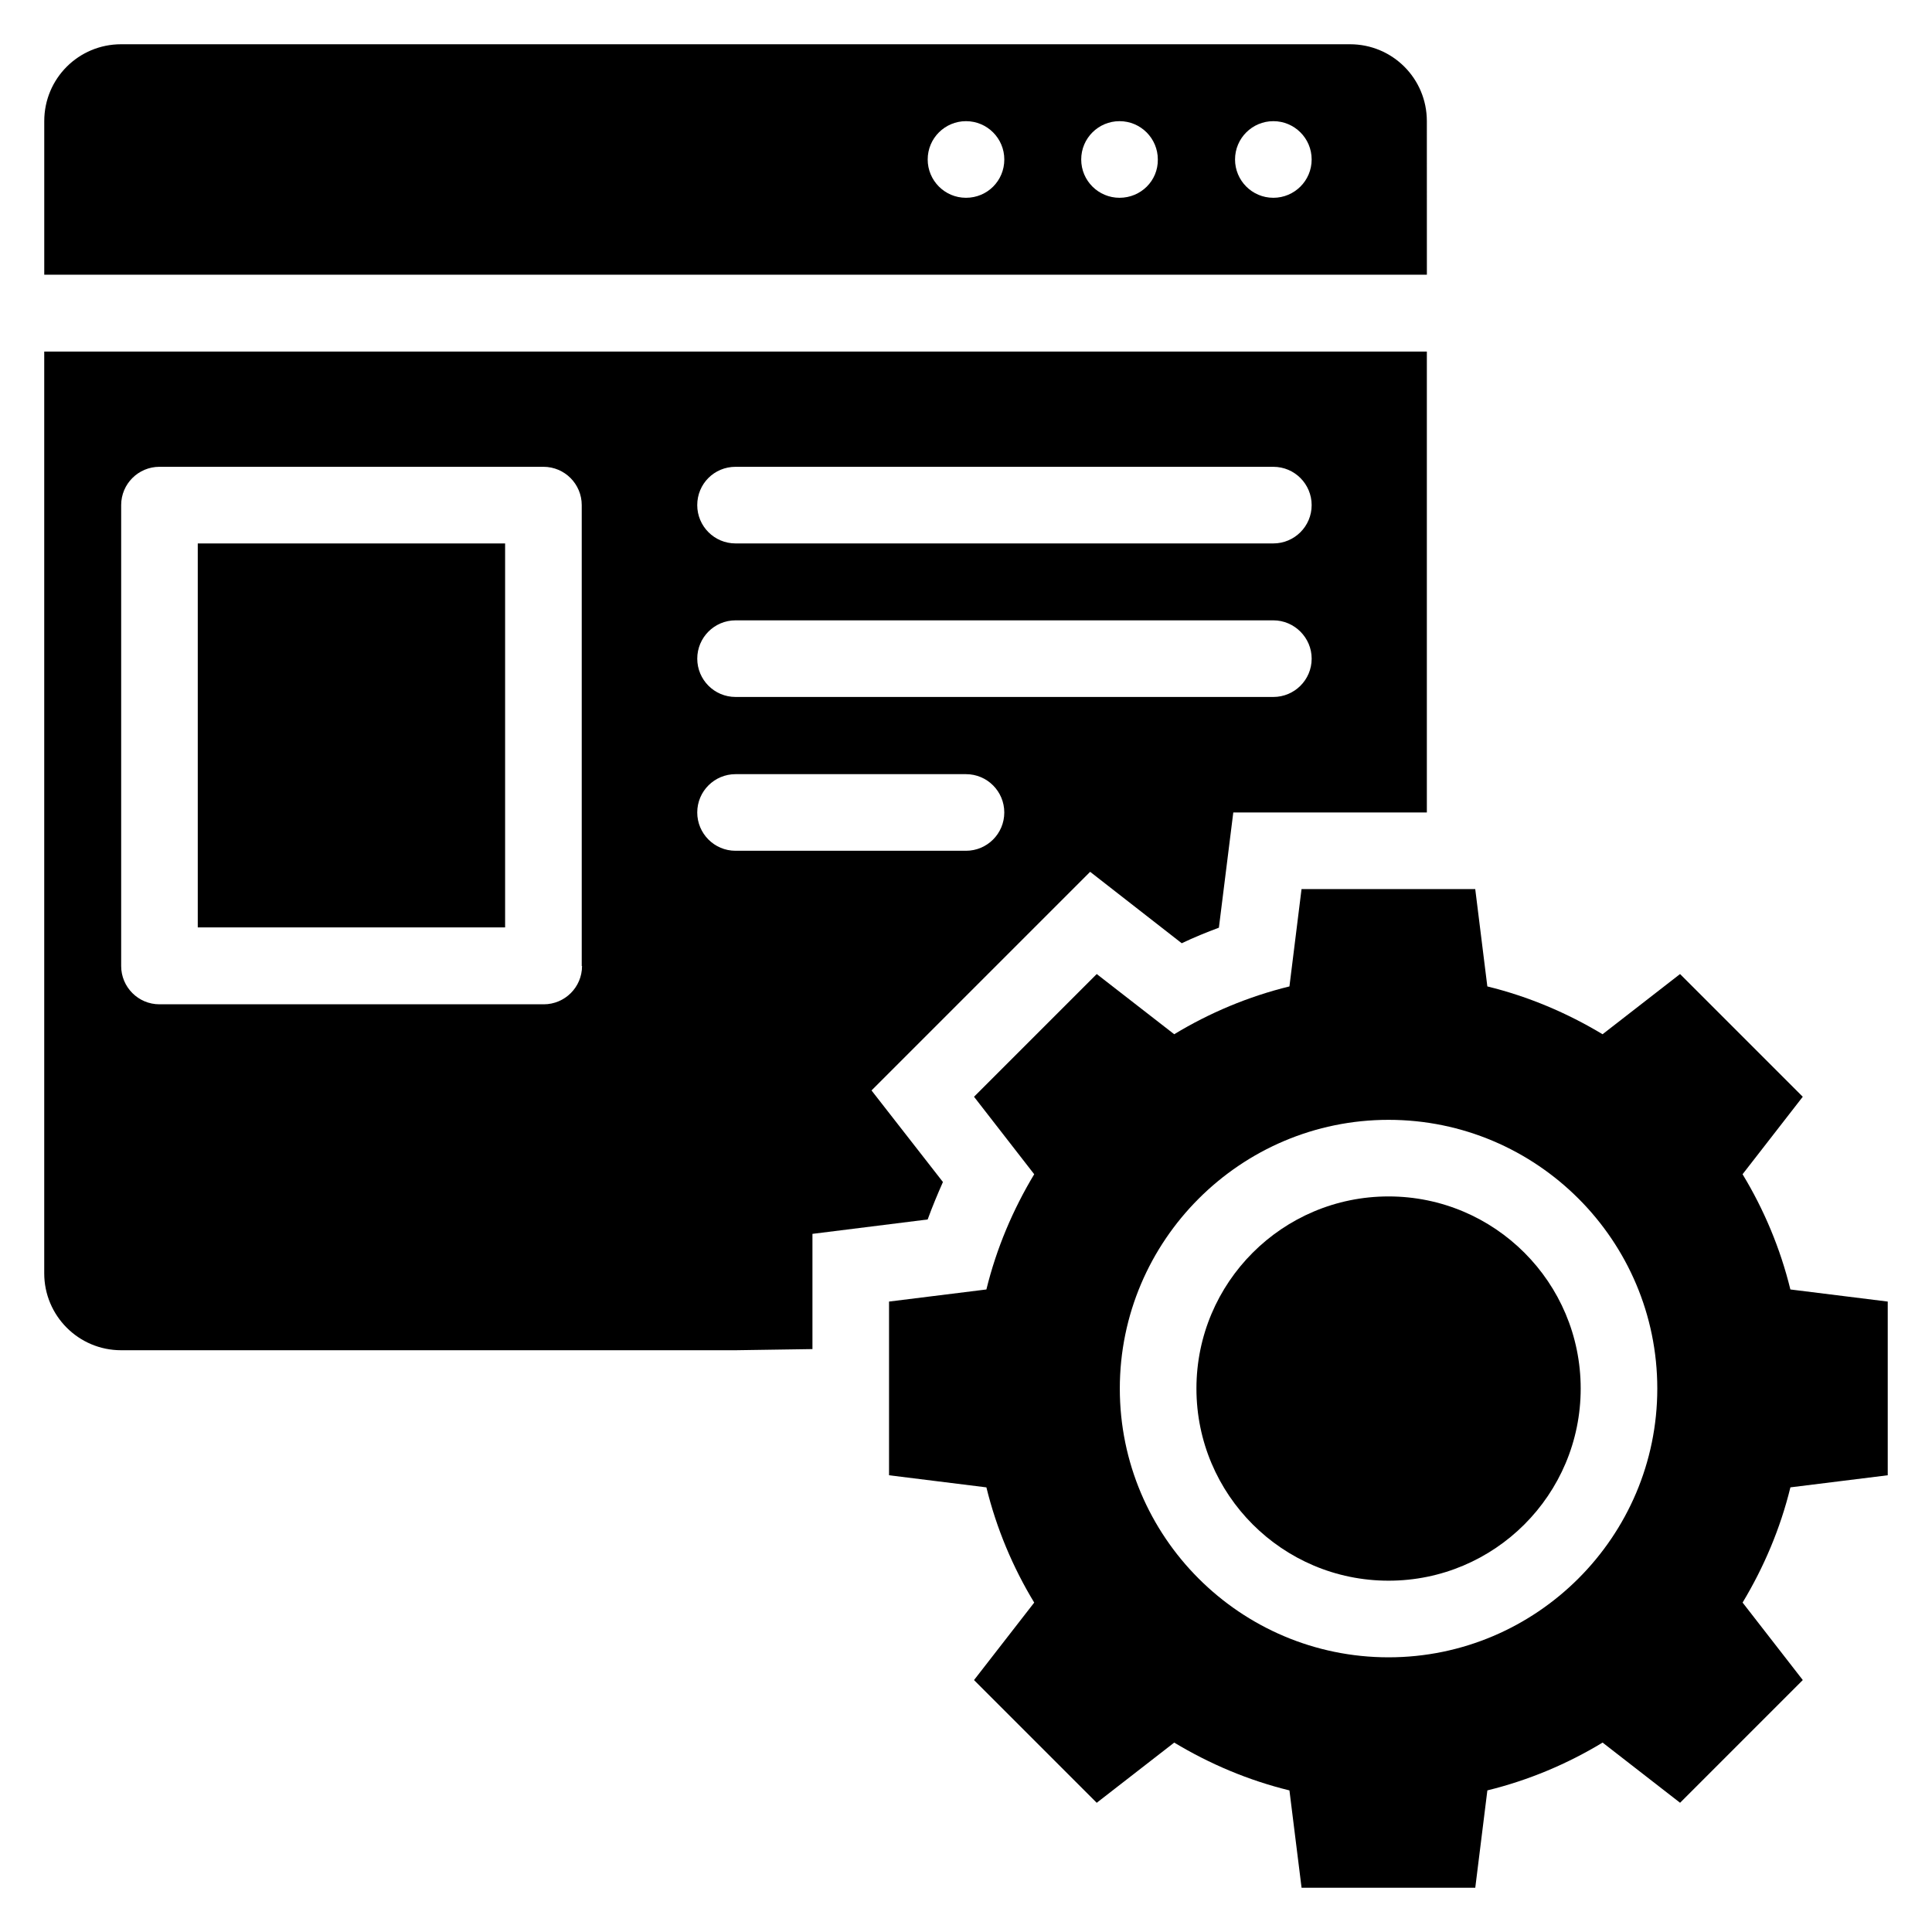
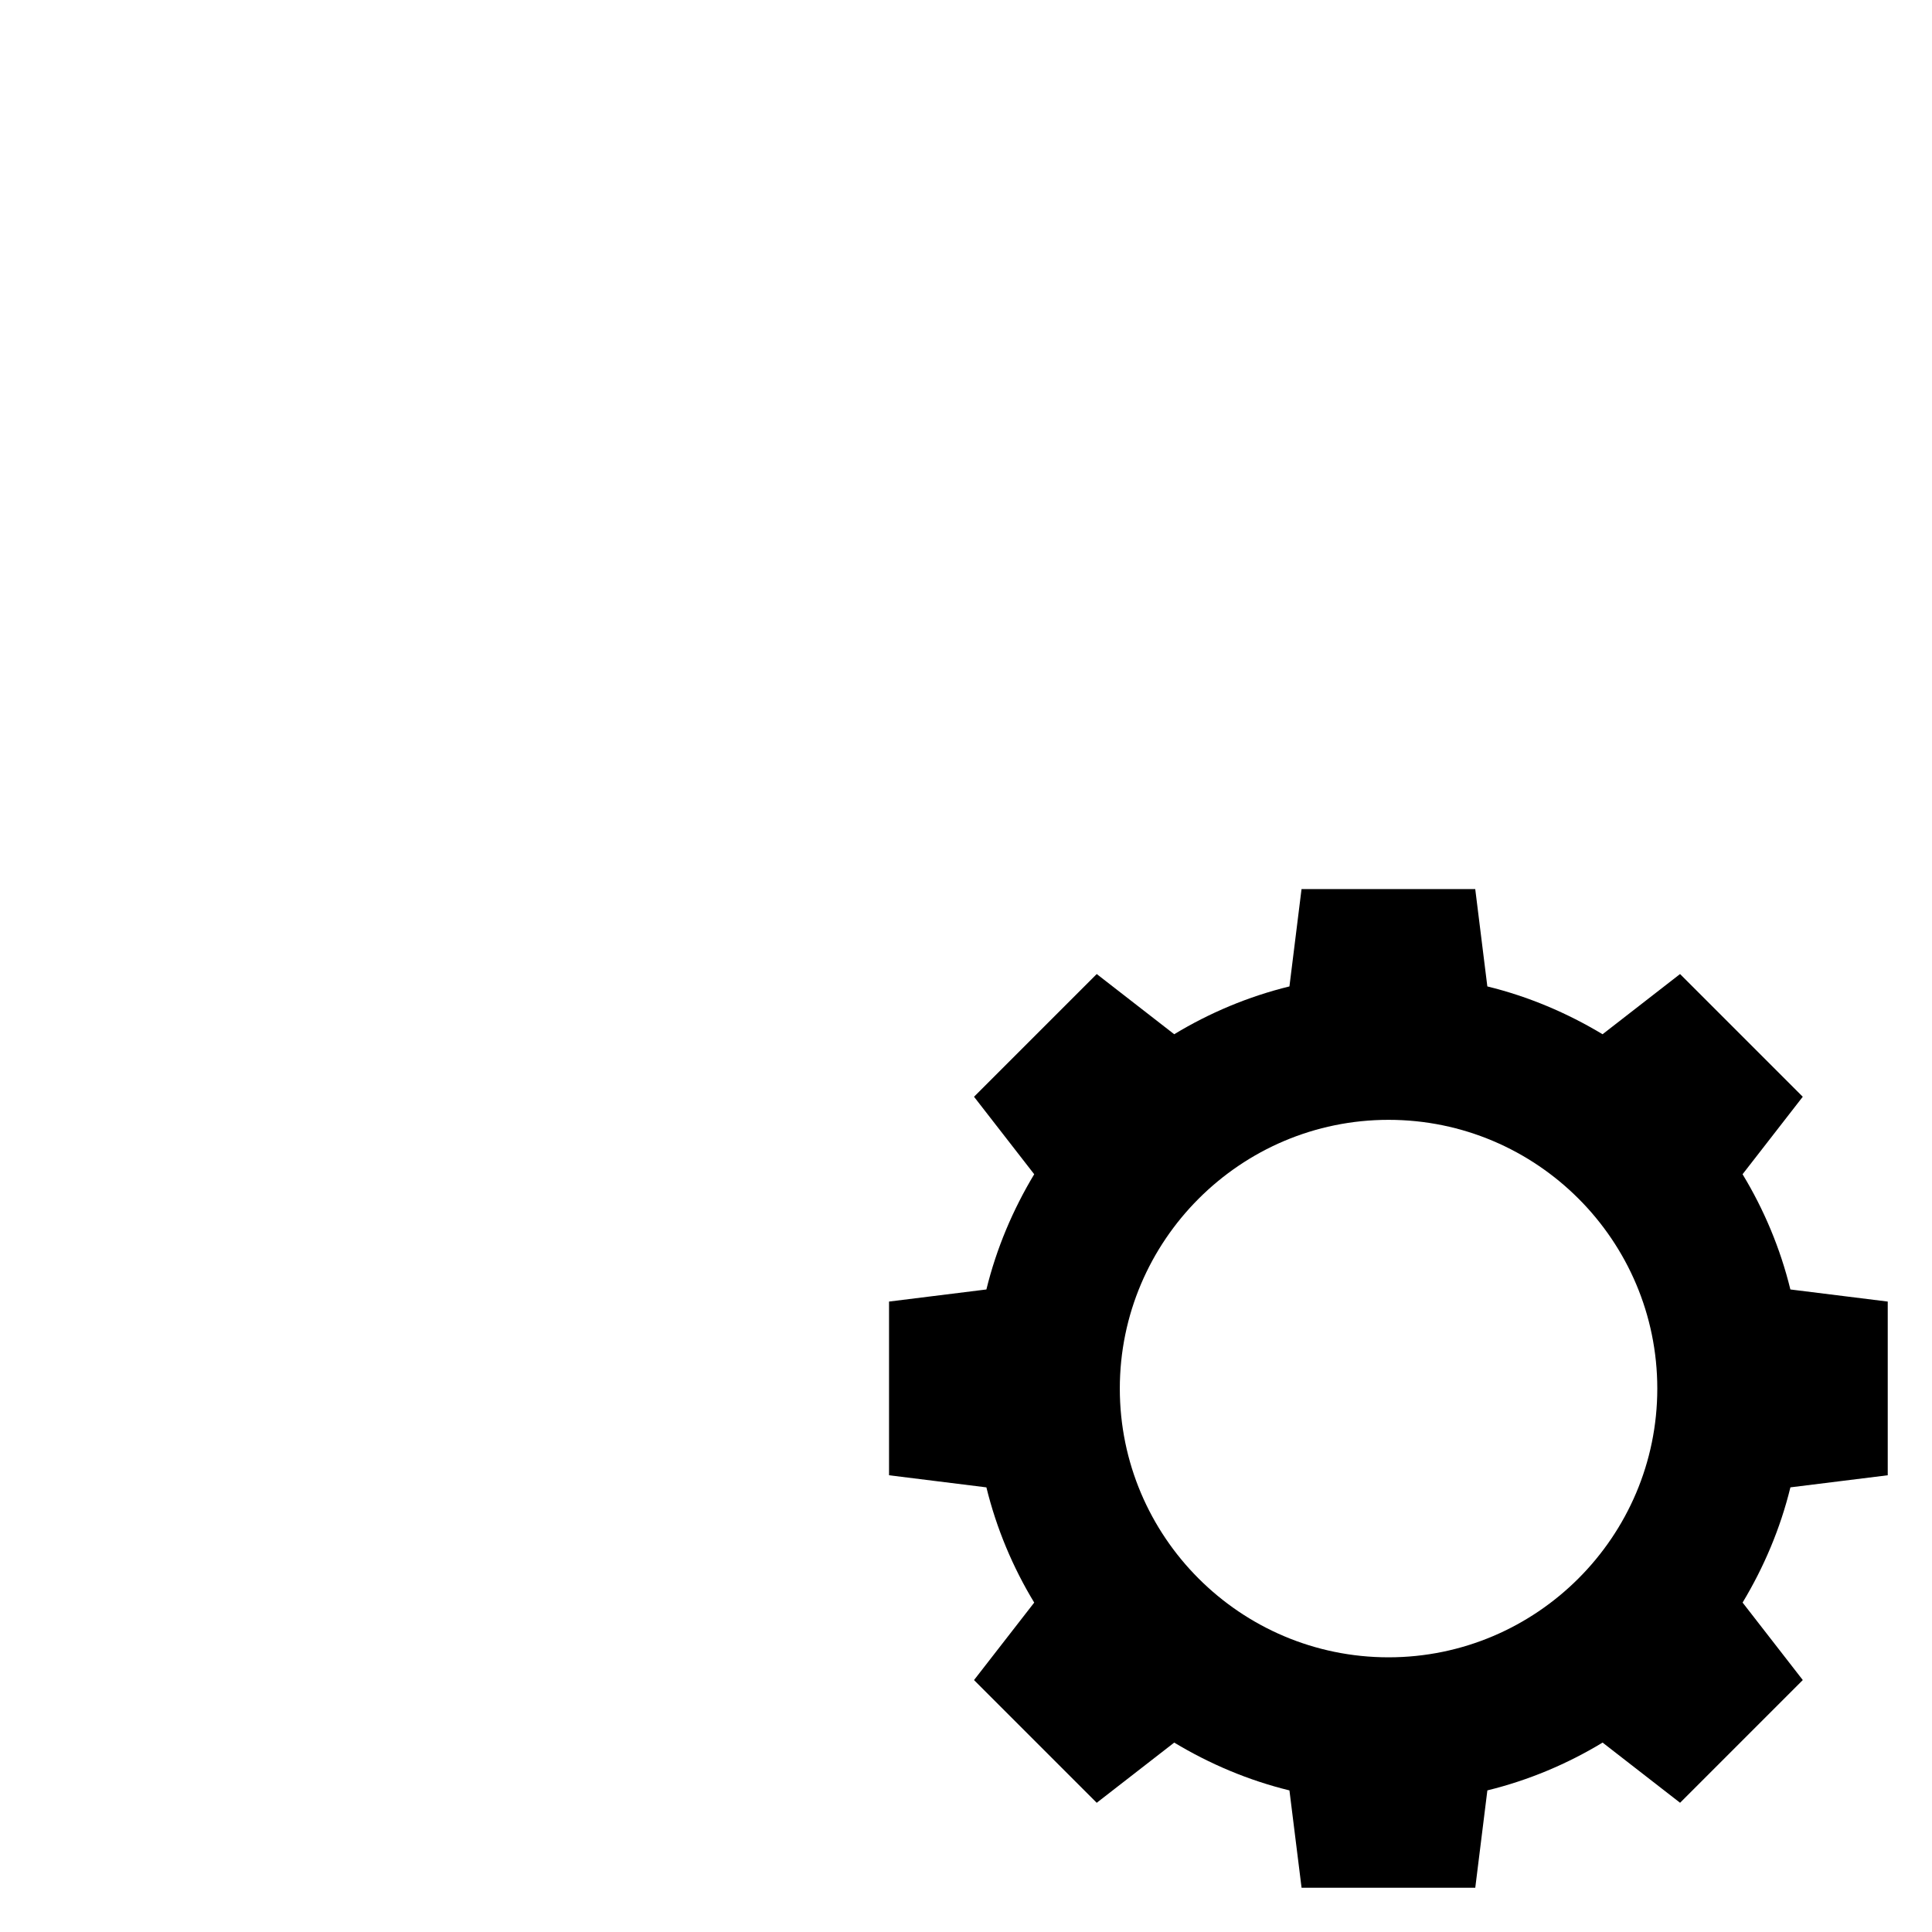
<svg xmlns="http://www.w3.org/2000/svg" fill="#000000" width="800px" height="800px" version="1.1" viewBox="144 144 512 512">
  <g>
-     <path d="m196.41 288.02h81.449v101.75h-81.449z" />
-     <path d="m522.13 176.11c0-11.297-9.082-20.383-20.379-20.383h-325.64c-11.297 0-20.383 9.086-20.383 20.383v40.688h366.41zm-122.13 20.305c-5.648 0-10.152-4.582-10.152-10.152 0-5.648 4.582-10.152 10.152-10.152 5.648 0 10.152 4.582 10.152 10.152 0 5.648-4.504 10.152-10.152 10.152zm40.684 0c-5.57 0-10.152-4.504-10.152-10.152 0-5.648 4.582-10.152 10.152-10.152 5.648 0 10.152 4.582 10.152 10.152 0.078 5.648-4.504 10.152-10.152 10.152zm40.766 0c-5.648 0-10.152-4.582-10.152-10.152 0-5.648 4.582-10.152 10.152-10.152 5.57 0 10.152 4.504 10.152 10.152 0 5.648-4.582 10.152-10.152 10.152z" />
-     <path d="m393.89 457.25-18.93-24.273 57.938-57.938 24.273 18.93c3.207-1.527 6.566-2.902 9.848-4.121l3.816-30.535h51.297v-122.14h-366.41v244.27c0 11.223 9.082 20.383 20.383 20.383h162.82l20.383-0.305v-30.535l30.535-3.816c1.219-3.359 2.594-6.641 4.043-9.922zm-54.961-189.54h142.52c5.648 0 10.152 4.582 10.152 10.152 0 5.648-4.582 10.152-10.152 10.152h-142.52c-5.648 0-10.152-4.582-10.152-10.152 0-5.648 4.504-10.152 10.152-10.152zm0 40.688h142.52c5.574 0 10.156 4.578 10.156 10.152 0 5.648-4.582 10.152-10.152 10.152h-142.52c-5.648 0-10.152-4.582-10.152-10.152 0-5.574 4.504-10.152 10.152-10.152zm-40.684 91.602c0 5.648-4.582 10.152-10.152 10.152h-101.83c-5.648 0-10.152-4.582-10.152-10.152v-122.14c0-5.648 4.582-10.152 10.152-10.152h101.75c5.648 0 10.152 4.582 10.152 10.152v122.14zm40.684-30.535c-5.648 0-10.152-4.582-10.152-10.152 0-5.648 4.582-10.152 10.152-10.152h61.066c5.648 0 10.152 4.582 10.152 10.152 0 5.648-4.582 10.152-10.152 10.152z" />
-     <path d="m562.9 511.98c0 28.121-22.797 50.918-50.918 50.918-28.117 0-50.914-22.797-50.914-50.918 0-28.117 22.797-50.914 50.914-50.914 28.121 0 50.918 22.797 50.918 50.914" />
    <path d="m644.27 534.96v-46.031l-25.801-3.207c-2.672-10.914-7.023-21.223-12.672-30.535l15.953-20.535-32.52-32.52-20.535 15.953c-9.391-5.648-19.617-10-30.535-12.672l-3.207-25.801h-46.031l-3.207 25.801c-10.914 2.672-21.223 7.023-30.535 12.672l-20.535-15.953-32.52 32.52 15.953 20.535c-5.648 9.391-10 19.617-12.672 30.535l-25.801 3.207v46.031l25.801 3.207c2.672 10.914 7.023 21.223 12.672 30.535l-15.953 20.535 32.52 32.52 20.535-15.953c9.391 5.648 19.617 10 30.535 12.672l3.215 25.797h46.031l3.207-25.801c10.914-2.672 21.223-7.023 30.535-12.672l20.535 15.953 32.52-32.52-15.953-20.535c5.648-9.391 10-19.617 12.672-30.535zm-132.29 48.246c-39.312 0-71.219-31.984-71.219-71.219s31.984-71.219 71.219-71.219c39.312 0 71.219 31.984 71.219 71.219 0.004 39.234-31.98 71.219-71.219 71.219z" />
  </g>
</svg>